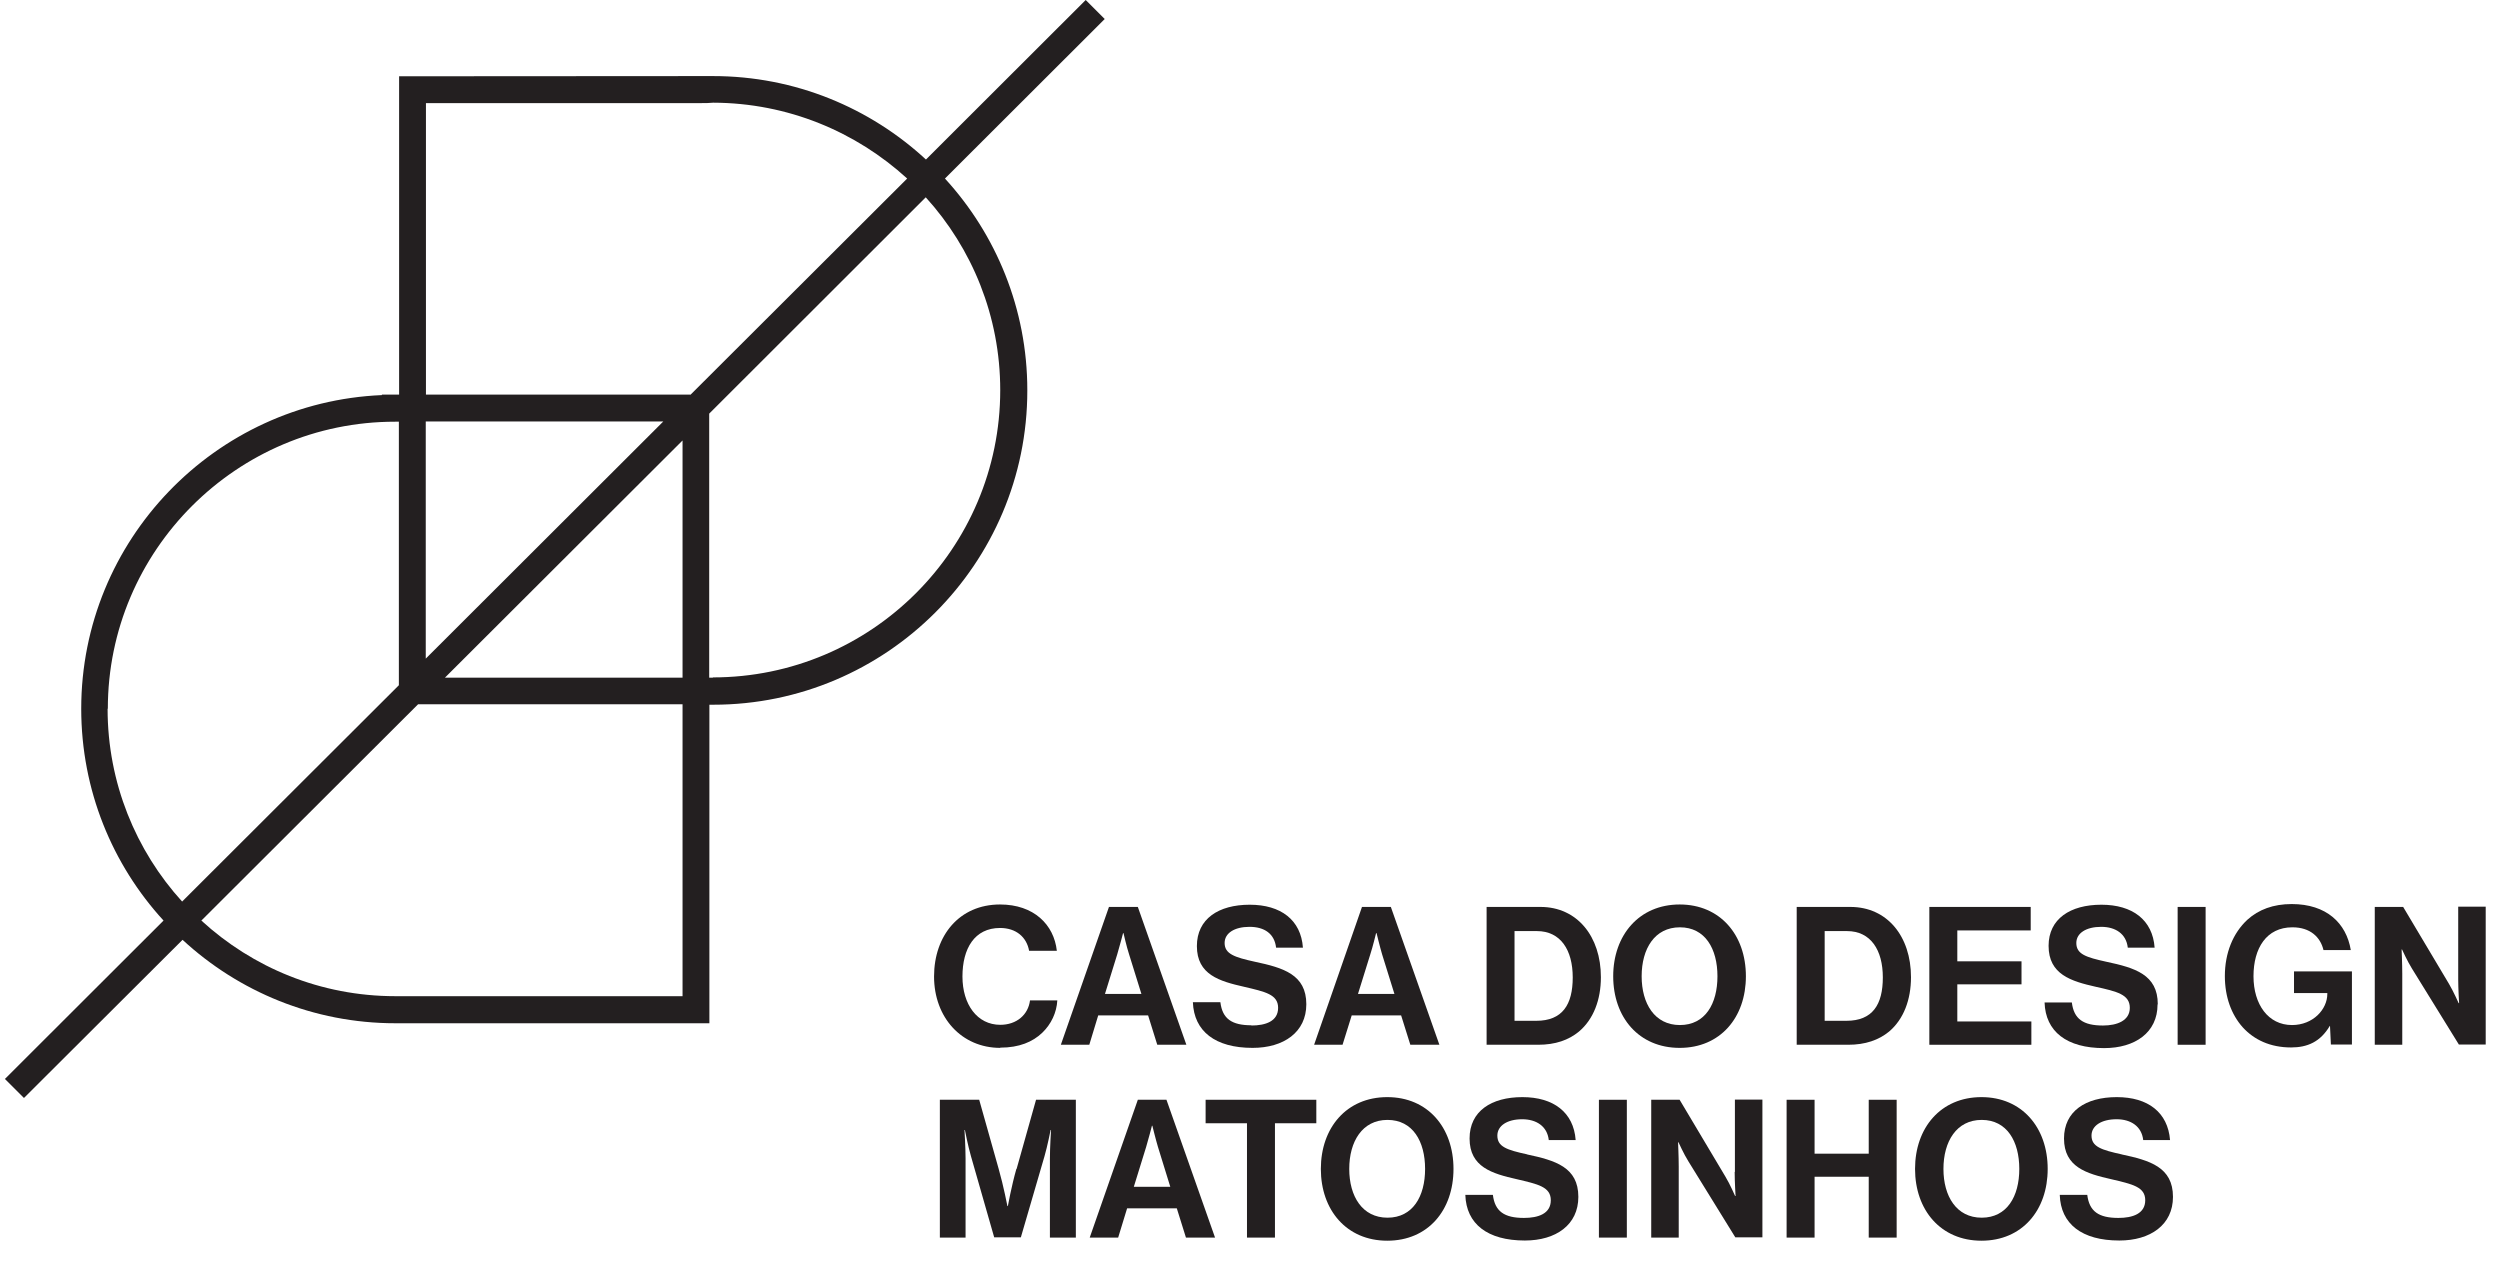
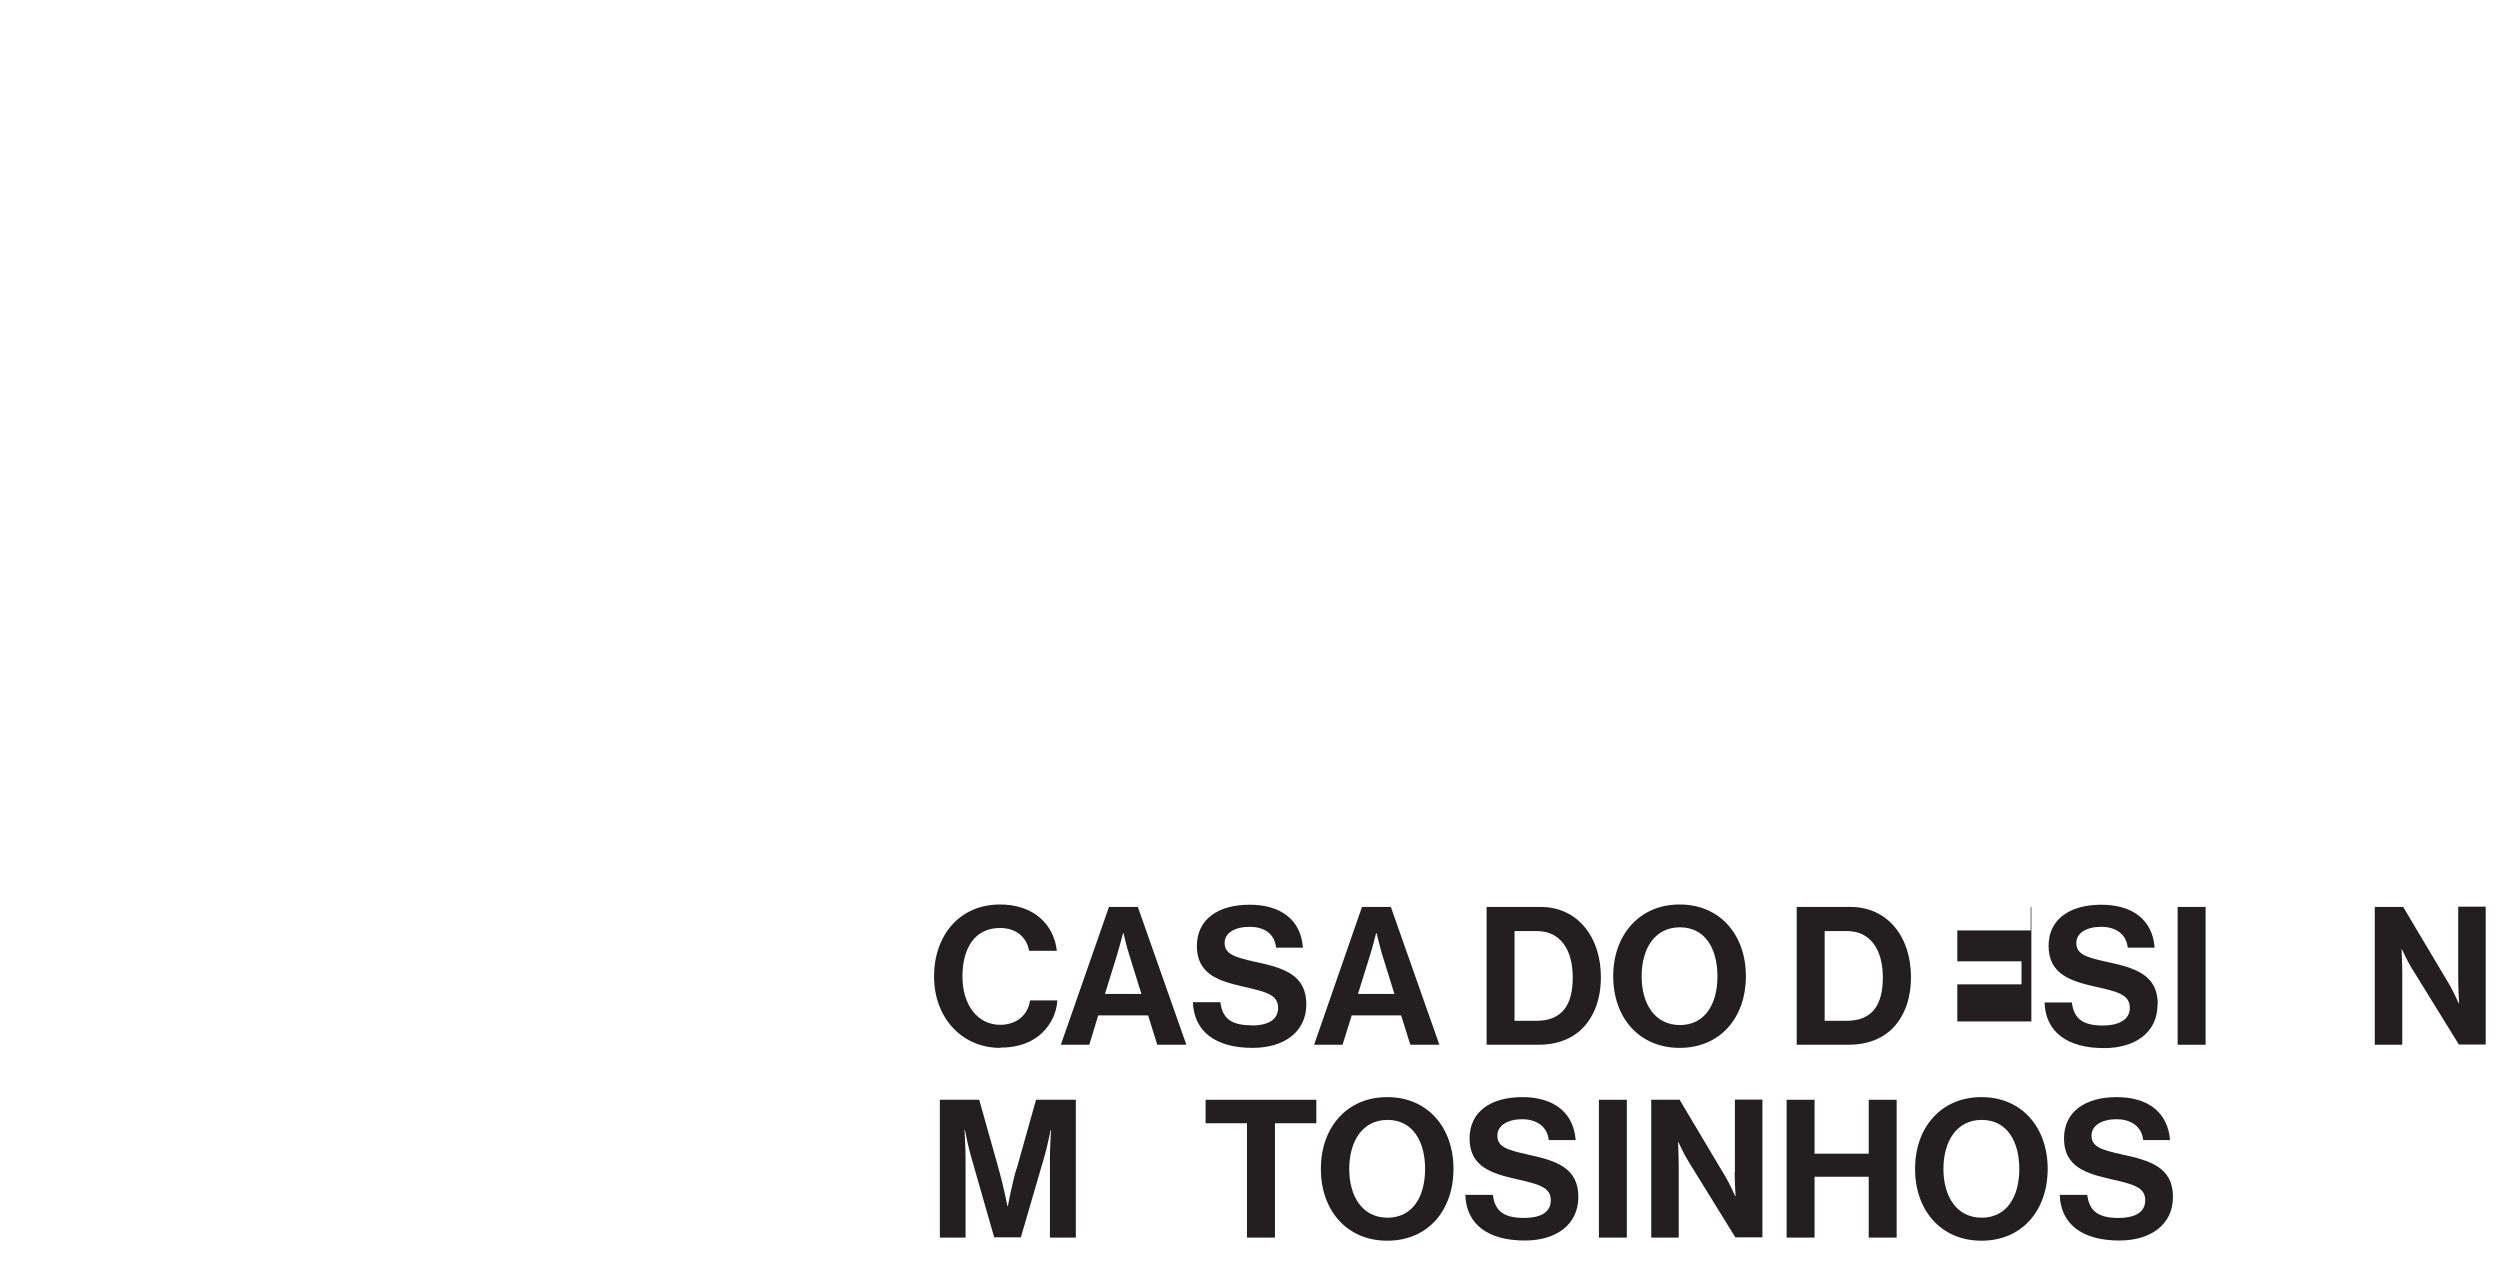
<svg xmlns="http://www.w3.org/2000/svg" width="53" height="27" viewBox="0 0 53 27" fill="none">
-   <path d="M21.779 8.271C21.779 6.545 21.115 4.966 20.033 3.785L23.42 0.403L23.017 0L19.63 3.382C18.445 2.286 16.856 1.613 15.12 1.613H14.835C13.816 1.613 10.235 1.617 8.746 1.617H8.461V8.366H8.096V8.376C4.558 8.527 1.722 11.449 1.722 15.025C1.722 16.751 2.381 18.331 3.467 19.516L0.104 22.874L0.508 23.277L3.87 19.924C5.056 21.02 6.645 21.693 8.381 21.693H15.039V14.94H15.12C18.791 14.94 21.779 11.952 21.779 8.281M9.026 8.935H14.062L9.026 13.963V8.935ZM2.286 15.025C2.286 11.672 5.018 8.94 8.376 8.94H8.456V14.527L3.861 19.113C2.879 18.032 2.281 16.595 2.281 15.025M14.47 21.119H8.381C6.796 21.119 5.355 20.512 4.269 19.516L8.864 14.93H14.47V21.119ZM14.47 14.366H9.433L14.47 9.338V14.366ZM14.636 8.366H9.03V2.186H11.933C12.73 2.186 13.526 2.186 14.124 2.186H14.845C14.949 2.186 15.039 2.186 15.12 2.177C16.704 2.182 18.146 2.793 19.232 3.785L14.636 8.371V8.366ZM15.115 14.366H15.035V8.769L19.626 4.183C20.607 5.264 21.205 6.701 21.205 8.271C21.205 11.629 18.473 14.361 15.111 14.361" fill="#231F20" />
  <path d="M34.489 23.315H33.897V26.237H34.489V23.315Z" fill="#231F20" />
-   <path d="M24.122 23.315L23.102 26.237H23.705L23.895 25.616H24.948L25.142 26.237H25.759L24.729 23.315H24.117H24.122ZM24.037 25.16L24.298 24.316C24.345 24.164 24.421 23.866 24.421 23.866H24.43C24.43 23.866 24.502 24.16 24.549 24.316L24.81 25.16H24.037Z" fill="#231F20" />
  <path d="M44.981 24.473C44.549 24.378 44.34 24.311 44.34 24.074C44.34 23.866 44.549 23.728 44.872 23.728C45.17 23.728 45.403 23.875 45.436 24.169H46.005C45.958 23.581 45.536 23.259 44.876 23.259C44.217 23.259 43.757 23.557 43.757 24.136C43.757 24.743 44.236 24.881 44.758 24.999C45.204 25.104 45.479 25.16 45.479 25.445C45.479 25.73 45.213 25.82 44.91 25.82C44.492 25.82 44.293 25.682 44.25 25.331H43.667C43.686 25.948 44.136 26.299 44.929 26.299C45.588 26.299 46.067 25.967 46.067 25.374C46.067 24.743 45.578 24.601 44.976 24.473" fill="#231F20" />
  <path d="M42.007 23.259C41.144 23.259 40.599 23.908 40.599 24.781C40.599 25.654 41.144 26.303 42.007 26.303C42.87 26.303 43.411 25.658 43.411 24.781C43.411 23.904 42.866 23.259 42.007 23.259ZM42.012 25.815C41.476 25.815 41.201 25.36 41.201 24.781C41.201 24.202 41.476 23.742 42.012 23.742C42.548 23.742 42.809 24.198 42.809 24.781C42.809 25.364 42.548 25.815 42.012 25.815Z" fill="#231F20" />
  <path d="M21.547 24.781C21.442 25.151 21.367 25.568 21.367 25.568H21.357C21.357 25.568 21.276 25.146 21.172 24.781L20.759 23.315H19.925V26.237H20.47V24.562C20.47 24.325 20.447 23.956 20.447 23.956H20.456C20.456 23.956 20.522 24.297 20.584 24.51L21.077 26.232H21.642L22.144 24.51C22.206 24.297 22.273 23.956 22.273 23.956H22.282C22.282 23.956 22.258 24.321 22.258 24.562V26.237H22.808V23.315H21.964L21.552 24.781H21.547Z" fill="#231F20" />
  <path d="M36.775 24.847C36.775 25.051 36.794 25.355 36.794 25.355H36.784C36.784 25.355 36.675 25.103 36.58 24.947L35.608 23.315H35.006V26.237H35.589V24.729C35.589 24.525 35.575 24.216 35.575 24.216H35.584C35.584 24.216 35.698 24.468 35.793 24.619L36.789 26.232H37.363V23.311H36.78V24.842L36.775 24.847Z" fill="#231F20" />
  <path d="M29.41 23.259C28.547 23.259 28.002 23.908 28.002 24.781C28.002 25.654 28.547 26.303 29.41 26.303C30.274 26.303 30.814 25.658 30.814 24.781C30.814 23.904 30.269 23.259 29.41 23.259ZM29.415 25.815C28.879 25.815 28.604 25.36 28.604 24.781C28.604 24.202 28.879 23.742 29.415 23.742C29.951 23.742 30.212 24.198 30.212 24.781C30.212 25.364 29.951 25.815 29.415 25.815Z" fill="#231F20" />
  <path d="M32.379 24.473C31.943 24.378 31.744 24.311 31.744 24.074C31.744 23.866 31.952 23.728 32.27 23.728C32.569 23.728 32.801 23.875 32.834 24.169H33.404C33.361 23.581 32.934 23.259 32.275 23.259C31.616 23.259 31.155 23.557 31.155 24.136C31.155 24.743 31.635 24.881 32.156 24.999C32.602 25.104 32.877 25.16 32.877 25.445C32.877 25.73 32.612 25.82 32.308 25.82C31.891 25.82 31.692 25.682 31.649 25.331H31.065C31.084 25.948 31.535 26.299 32.327 26.299C32.986 26.299 33.461 25.967 33.461 25.374C33.461 24.743 32.972 24.601 32.37 24.473" fill="#231F20" />
  <path d="M39.617 23.315V24.458H38.469V23.315H37.876V26.237H38.469V24.947H39.617V26.237H40.209V23.315H39.617Z" fill="#231F20" />
  <path d="M25.559 23.315V23.813H26.436V26.237H27.029V23.813H27.906V23.315H25.559Z" fill="#231F20" />
-   <path d="M48.637 21.053H49.339V21.072C49.339 21.395 49.04 21.731 48.59 21.731C48.087 21.731 47.774 21.295 47.774 20.697C47.774 20.1 48.049 19.659 48.599 19.659C48.974 19.659 49.192 19.863 49.258 20.142H49.837C49.742 19.569 49.32 19.166 48.585 19.166C48.191 19.166 47.883 19.284 47.646 19.497C47.338 19.782 47.167 20.204 47.167 20.693C47.167 21.134 47.304 21.508 47.546 21.779C47.788 22.044 48.13 22.206 48.571 22.206C48.917 22.206 49.192 22.087 49.391 21.75H49.396L49.415 22.144H49.861V20.593H48.633V21.053H48.637Z" fill="#231F20" />
  <path d="M26.532 21.736C26.114 21.736 25.915 21.599 25.872 21.247H25.289C25.313 21.864 25.763 22.215 26.555 22.215C27.215 22.215 27.694 21.883 27.694 21.29C27.694 20.659 27.205 20.517 26.603 20.389C26.171 20.294 25.962 20.223 25.962 19.991C25.962 19.782 26.171 19.649 26.489 19.649C26.807 19.649 27.02 19.796 27.053 20.09H27.622C27.58 19.502 27.153 19.18 26.494 19.18C25.834 19.18 25.374 19.479 25.374 20.057C25.374 20.664 25.854 20.802 26.375 20.92C26.821 21.025 27.096 21.081 27.096 21.366C27.096 21.651 26.831 21.741 26.527 21.741" fill="#231F20" />
-   <path d="M43.065 21.655H41.495V20.868H42.856V20.38H41.495V19.725H43.051V19.227H40.902V22.149H43.065V21.655Z" fill="#231F20" />
+   <path d="M43.065 21.655H41.495V20.868H42.856V20.38H41.495V19.725H43.051V19.227H40.902H43.065V21.655Z" fill="#231F20" />
  <path d="M28.651 21.527H29.704L29.899 22.149H30.515L29.486 19.227H28.874L27.859 22.149H28.462L28.656 21.527H28.651ZM29.05 20.233C29.102 20.076 29.173 19.782 29.173 19.782H29.183C29.183 19.782 29.254 20.076 29.301 20.233L29.562 21.072H28.789L29.05 20.233Z" fill="#231F20" />
  <path d="M46.759 19.227H46.166V22.149H46.759V19.227Z" fill="#231F20" />
  <path d="M52.114 19.227V20.759C52.114 20.963 52.133 21.267 52.133 21.267H52.123C52.123 21.267 52.014 21.02 51.919 20.859L50.947 19.227H50.345V22.149H50.928V20.64C50.928 20.437 50.914 20.128 50.914 20.128H50.923C50.923 20.128 51.037 20.38 51.132 20.531L52.128 22.144H52.697V19.222H52.114V19.227Z" fill="#231F20" />
  <path d="M21.206 22.21C21.609 22.21 21.893 22.087 22.093 21.897C22.287 21.712 22.401 21.465 22.415 21.209H21.836C21.798 21.513 21.552 21.726 21.206 21.726C20.717 21.726 20.404 21.295 20.404 20.702C20.404 20.109 20.66 19.673 21.201 19.673C21.542 19.673 21.765 19.867 21.817 20.157H22.405C22.344 19.602 21.917 19.175 21.201 19.175C20.338 19.175 19.802 19.834 19.802 20.702C19.802 21.57 20.385 22.215 21.206 22.215" fill="#231F20" />
  <path d="M24.34 21.527L24.534 22.149H25.151L24.122 19.227H23.51L22.49 22.149H23.093L23.282 21.527H24.34ZM23.685 20.233C23.733 20.076 23.809 19.782 23.809 19.782H23.818C23.818 19.782 23.885 20.076 23.937 20.233L24.198 21.072H23.425L23.685 20.233Z" fill="#231F20" />
  <path d="M39.228 19.227H38.09V22.149H39.181C39.546 22.149 39.83 22.049 40.049 21.869C40.357 21.608 40.513 21.195 40.513 20.716C40.513 19.853 40.011 19.227 39.228 19.227ZM39.138 21.641H38.683V19.739H39.157C39.66 19.739 39.916 20.142 39.916 20.721C39.916 21.3 39.698 21.641 39.143 21.641" fill="#231F20" />
  <path d="M45.745 21.29C45.745 20.659 45.256 20.517 44.654 20.389C44.222 20.294 44.018 20.228 44.018 19.991C44.018 19.782 44.227 19.649 44.545 19.649C44.848 19.649 45.076 19.796 45.109 20.09H45.678C45.636 19.502 45.209 19.18 44.549 19.18C43.89 19.18 43.43 19.479 43.43 20.052C43.43 20.659 43.909 20.802 44.431 20.92C44.877 21.02 45.152 21.081 45.152 21.366C45.152 21.636 44.886 21.741 44.583 21.741C44.165 21.741 43.966 21.603 43.923 21.252H43.345C43.364 21.869 43.814 22.22 44.606 22.22C45.266 22.22 45.74 21.888 45.74 21.295" fill="#231F20" />
  <path d="M32.654 19.227H31.516V22.149H32.606C32.976 22.149 33.256 22.049 33.474 21.869C33.783 21.608 33.939 21.195 33.939 20.716C33.939 19.853 33.436 19.227 32.659 19.227M32.564 21.641H32.108V19.739H32.583C33.086 19.739 33.342 20.142 33.342 20.721C33.342 21.3 33.123 21.641 32.569 21.641" fill="#231F20" />
  <path d="M37.013 20.697C37.013 19.82 36.467 19.175 35.609 19.175C34.75 19.175 34.2 19.825 34.2 20.697C34.2 21.57 34.746 22.215 35.609 22.215C36.472 22.215 37.013 21.57 37.013 20.697ZM34.803 20.697C34.803 20.114 35.078 19.659 35.614 19.659C36.15 19.659 36.41 20.114 36.41 20.697C36.41 21.281 36.15 21.731 35.614 21.731C35.078 21.731 34.803 21.276 34.803 20.697Z" fill="#231F20" />
</svg>